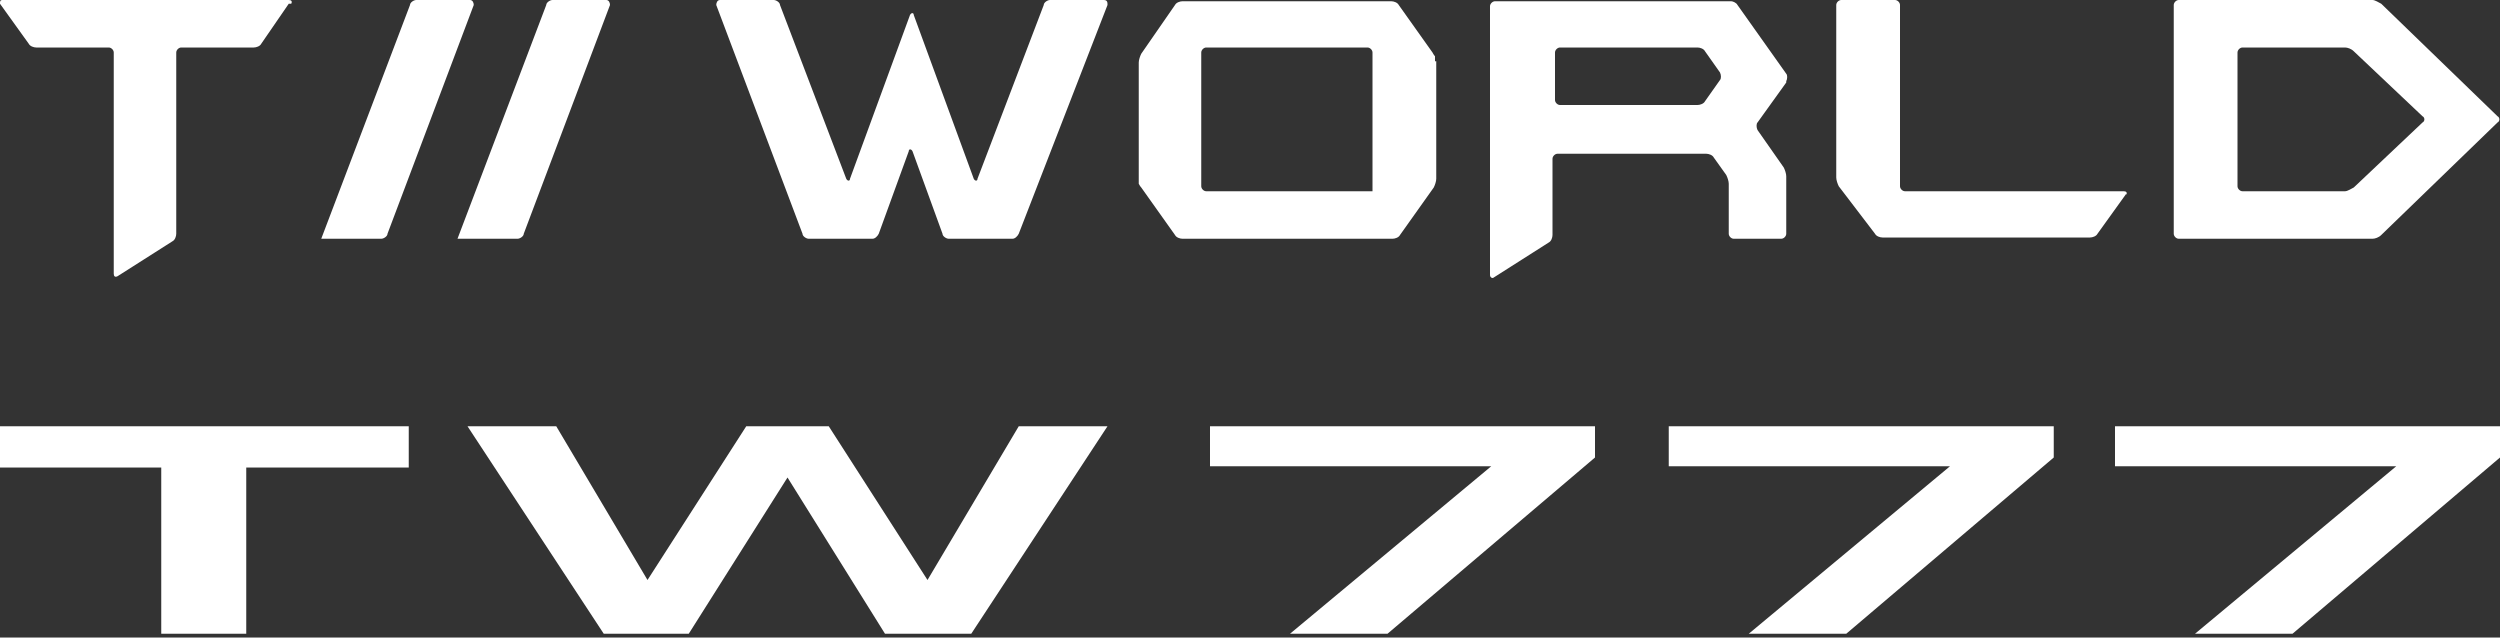
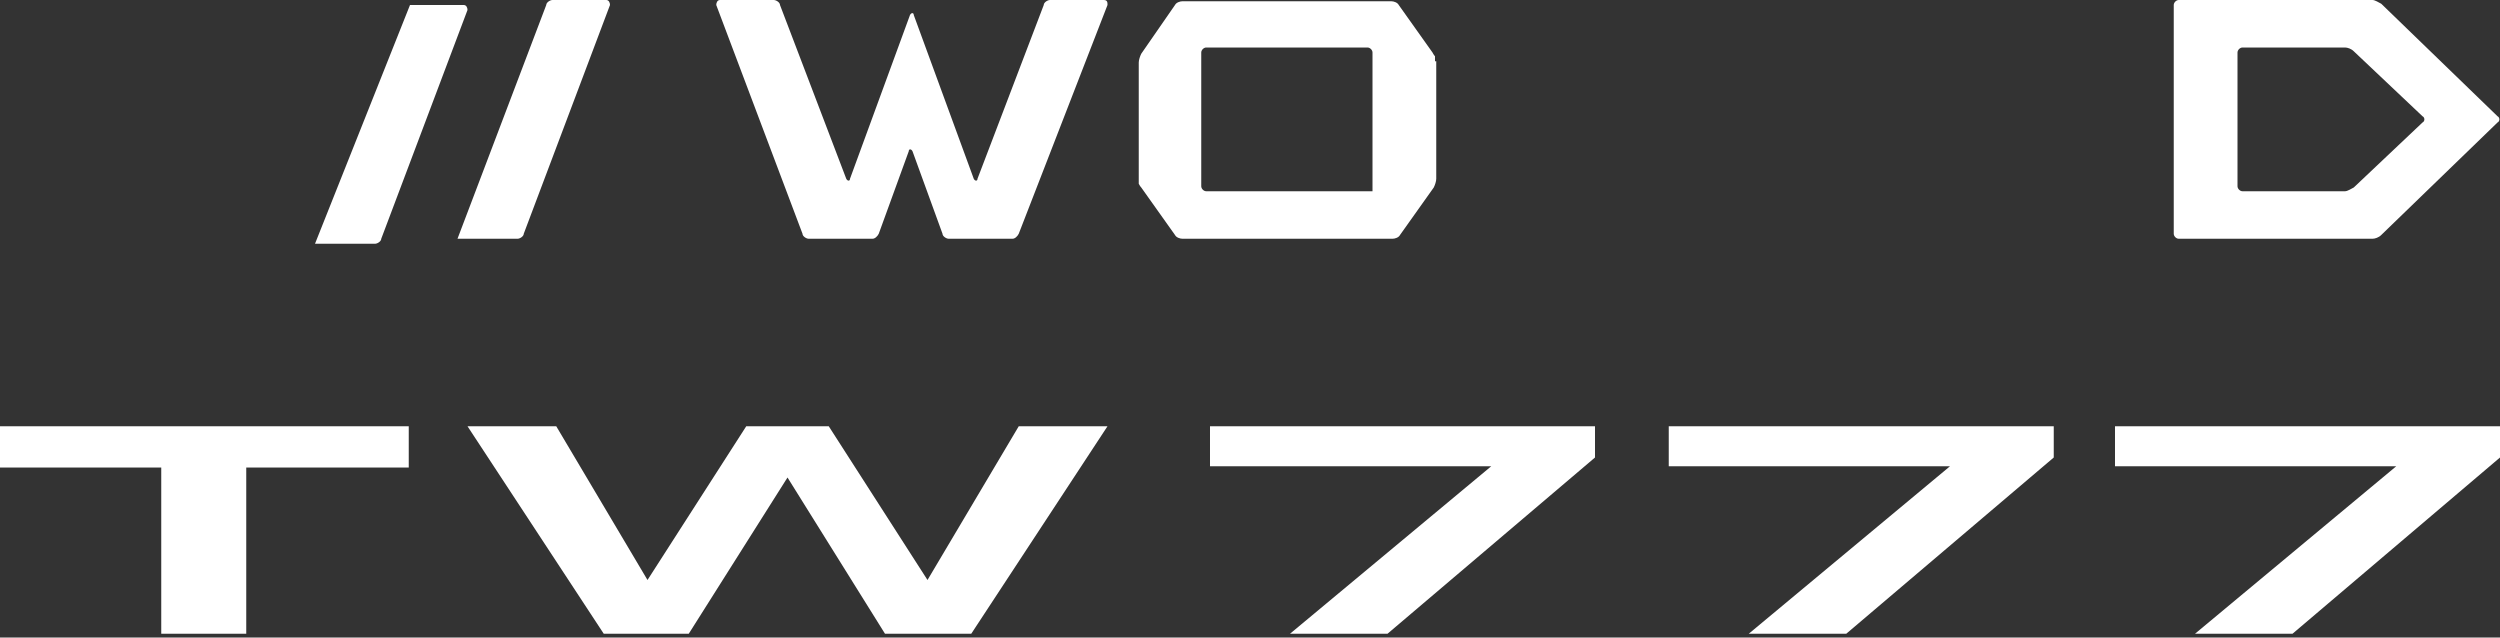
<svg xmlns="http://www.w3.org/2000/svg" viewBox="0 0 200 51">
  <rect x="0" y="0" width="200" height="51" fill="#333333" stroke="none" />
-   <path d="m0 0h200v22.1h-200z" fill="none" />
  <g fill="#fff">
-     <path d="m23.3.3c.1-.2 0-.3-.2-.3h-22.9c-.2 0-.2.1-.2.3l2.3 3.2c.1.2.4.3.6.3h5.8c.2 0 .4.2.4.4v17.7c0 .2.1.3.3.2l4.4-2.8c.2-.1.3-.4.3-.6v-14.5c0-.2.2-.4.4-.4h5.8c.2 0 .5-.1.6-.3l2.2-3.2z" />
    <path d="m84 0c-.2 0-.5.2-.5.4l-5.3 13.9c0 .2-.2.2-.3 0l-4.8-13.1c0-.2-.2-.2-.3 0l-4.8 13.1c0 .2-.2.2-.3 0l-5.3-13.9c0-.2-.3-.4-.5-.4h-4.3c-.2 0-.3.2-.3.4l6.9 18.3c0 .2.3.4.5.4h5.1c.2 0 .4-.2.5-.4l2.4-6.6c0-.2.2-.2.3 0l2.4 6.6c0 .2.3.4.5.4h5.1c.2 0 .4-.2.5-.4l7.1-18.3c0-.2 0-.4-.3-.4z" />
    <path d="m43.7.4c0-.2.3-.4.5-.4h4.3c.2 0 .3.2.3.4l-6.9 18.3c0 .2-.3.4-.5.4h-4.8z" />
-     <path d="m32.8.4c0-.2.3-.4.5-.4h4.3c.2 0 .3.2.3.4l-6.9 18.3c0 .2-.3.4-.5.4h-4.8z" />
+     <path d="m32.8.4h4.3c.2 0 .3.2.3.4l-6.9 18.3c0 .2-.3.4-.5.4h-4.8z" />
    <path d="m114.8 4.9v-.4s-.1-.1-.2-.3l-2.7-3.8c-.1-.2-.4-.3-.6-.3h-16.7c-.2 0-.5.1-.6.3l-2.7 3.9c-.1.2-.2.5-.2.7v9.7s.1.2.2.3l2.7 3.8c.1.2.4.3.6.3h16.8c.2 0 .5-.1.6-.3l2.7-3.8c.1-.2.2-.5.2-.7v-9.4zm-5 10.4h-13.3c-.2 0-.4-.2-.4-.4v-10.7c0-.2.2-.4.4-.4h12.9c.2 0 .4.2.4.4v11" />
-     <path d="m170.1 15.6c.1-.2 0-.3-.2-.3h-17.5c-.2 0-.4-.2-.4-.4v-14.5c0-.2-.2-.4-.4-.4h-4.3c-.2 0-.4.2-.4.4v13.8c0 .2.1.5.2.7l2.9 3.8c.1.2.4.3.6.3h16.6c.2 0 .5-.1.6-.3l2.3-3.2z" />
    <path d="m190.5.3c-.2-.1-.5-.3-.7-.3h-15.5c-.2 0-.4.2-.4.4v18.3c0 .2.2.4.4.4h15.5c.2 0 .5-.1.7-.3l9.3-9c.2-.1.2-.4 0-.5zm-2.2 14.7c-.2.1-.5.3-.7.3h-8.2c-.2 0-.4-.2-.4-.4v-10.7c0-.2.2-.4.4-.4h8.2c.2 0 .5.1.7.3l5.5 5.2c.2.1.2.4 0 .5z" />
-     <path d="m142.9 6.5c.1-.2.1-.5 0-.6l-3.9-5.5c-.1-.2-.4-.3-.5-.3s-.3 0-.3 0-.2 0-.4 0h-13.5s-.2 0-.4 0h-4.3c-.2 0-.4.2-.4.4v21.5c0 .2.2.3.3.2l4.4-2.8c.2-.1.3-.4.3-.6v-6.1c0-.2.2-.4.4-.4h8.4.4 3.1c.2 0 .5.1.6.3l1 1.4c.1.2.2.5.2.7v4c0 .2.2.4.4.4h3.8c.2 0 .4-.2.4-.4v-4.6c0-.2-.1-.5-.2-.7l-2.1-3c-.1-.2-.1-.5 0-.6l2.3-3.2zm-18.5-2.3c0-.2.2-.4.4-.4h11c.2 0 .5.1.6.3l1.2 1.7c.1.2.1.5 0 .6l-1.2 1.7c-.1.2-.4.3-.6.3h-11c-.2 0-.4-.2-.4-.4v-3.9z" />
  </g>
  <path d="m0 34.1h200v16.6h-200z" fill="none" />
  <path d="m32.7 37.4h-13v13.3h-6.8v-13.3h-12.9v-3.3h32.7zm55.9-3.3-10.9 16.6h-6.9l-7.8-12.5-7.9 12.5h-6.8l-10.9-16.6h7.1l7.3 12.3 7.9-12.3h6.6l7.9 12.3 7.3-12.3h7zm30.7 3.2h-22.5v-3.2h30.8v2.5l-16.6 14.1h-7.8zm36.7 0h-22.5v-3.2h30.8v2.5l-16.6 14.1h-7.8zm35.7 0h-22.5v-3.2h30.8v2.5l-16.6 14.1h-7.8z" fill="#fff" />
</svg>